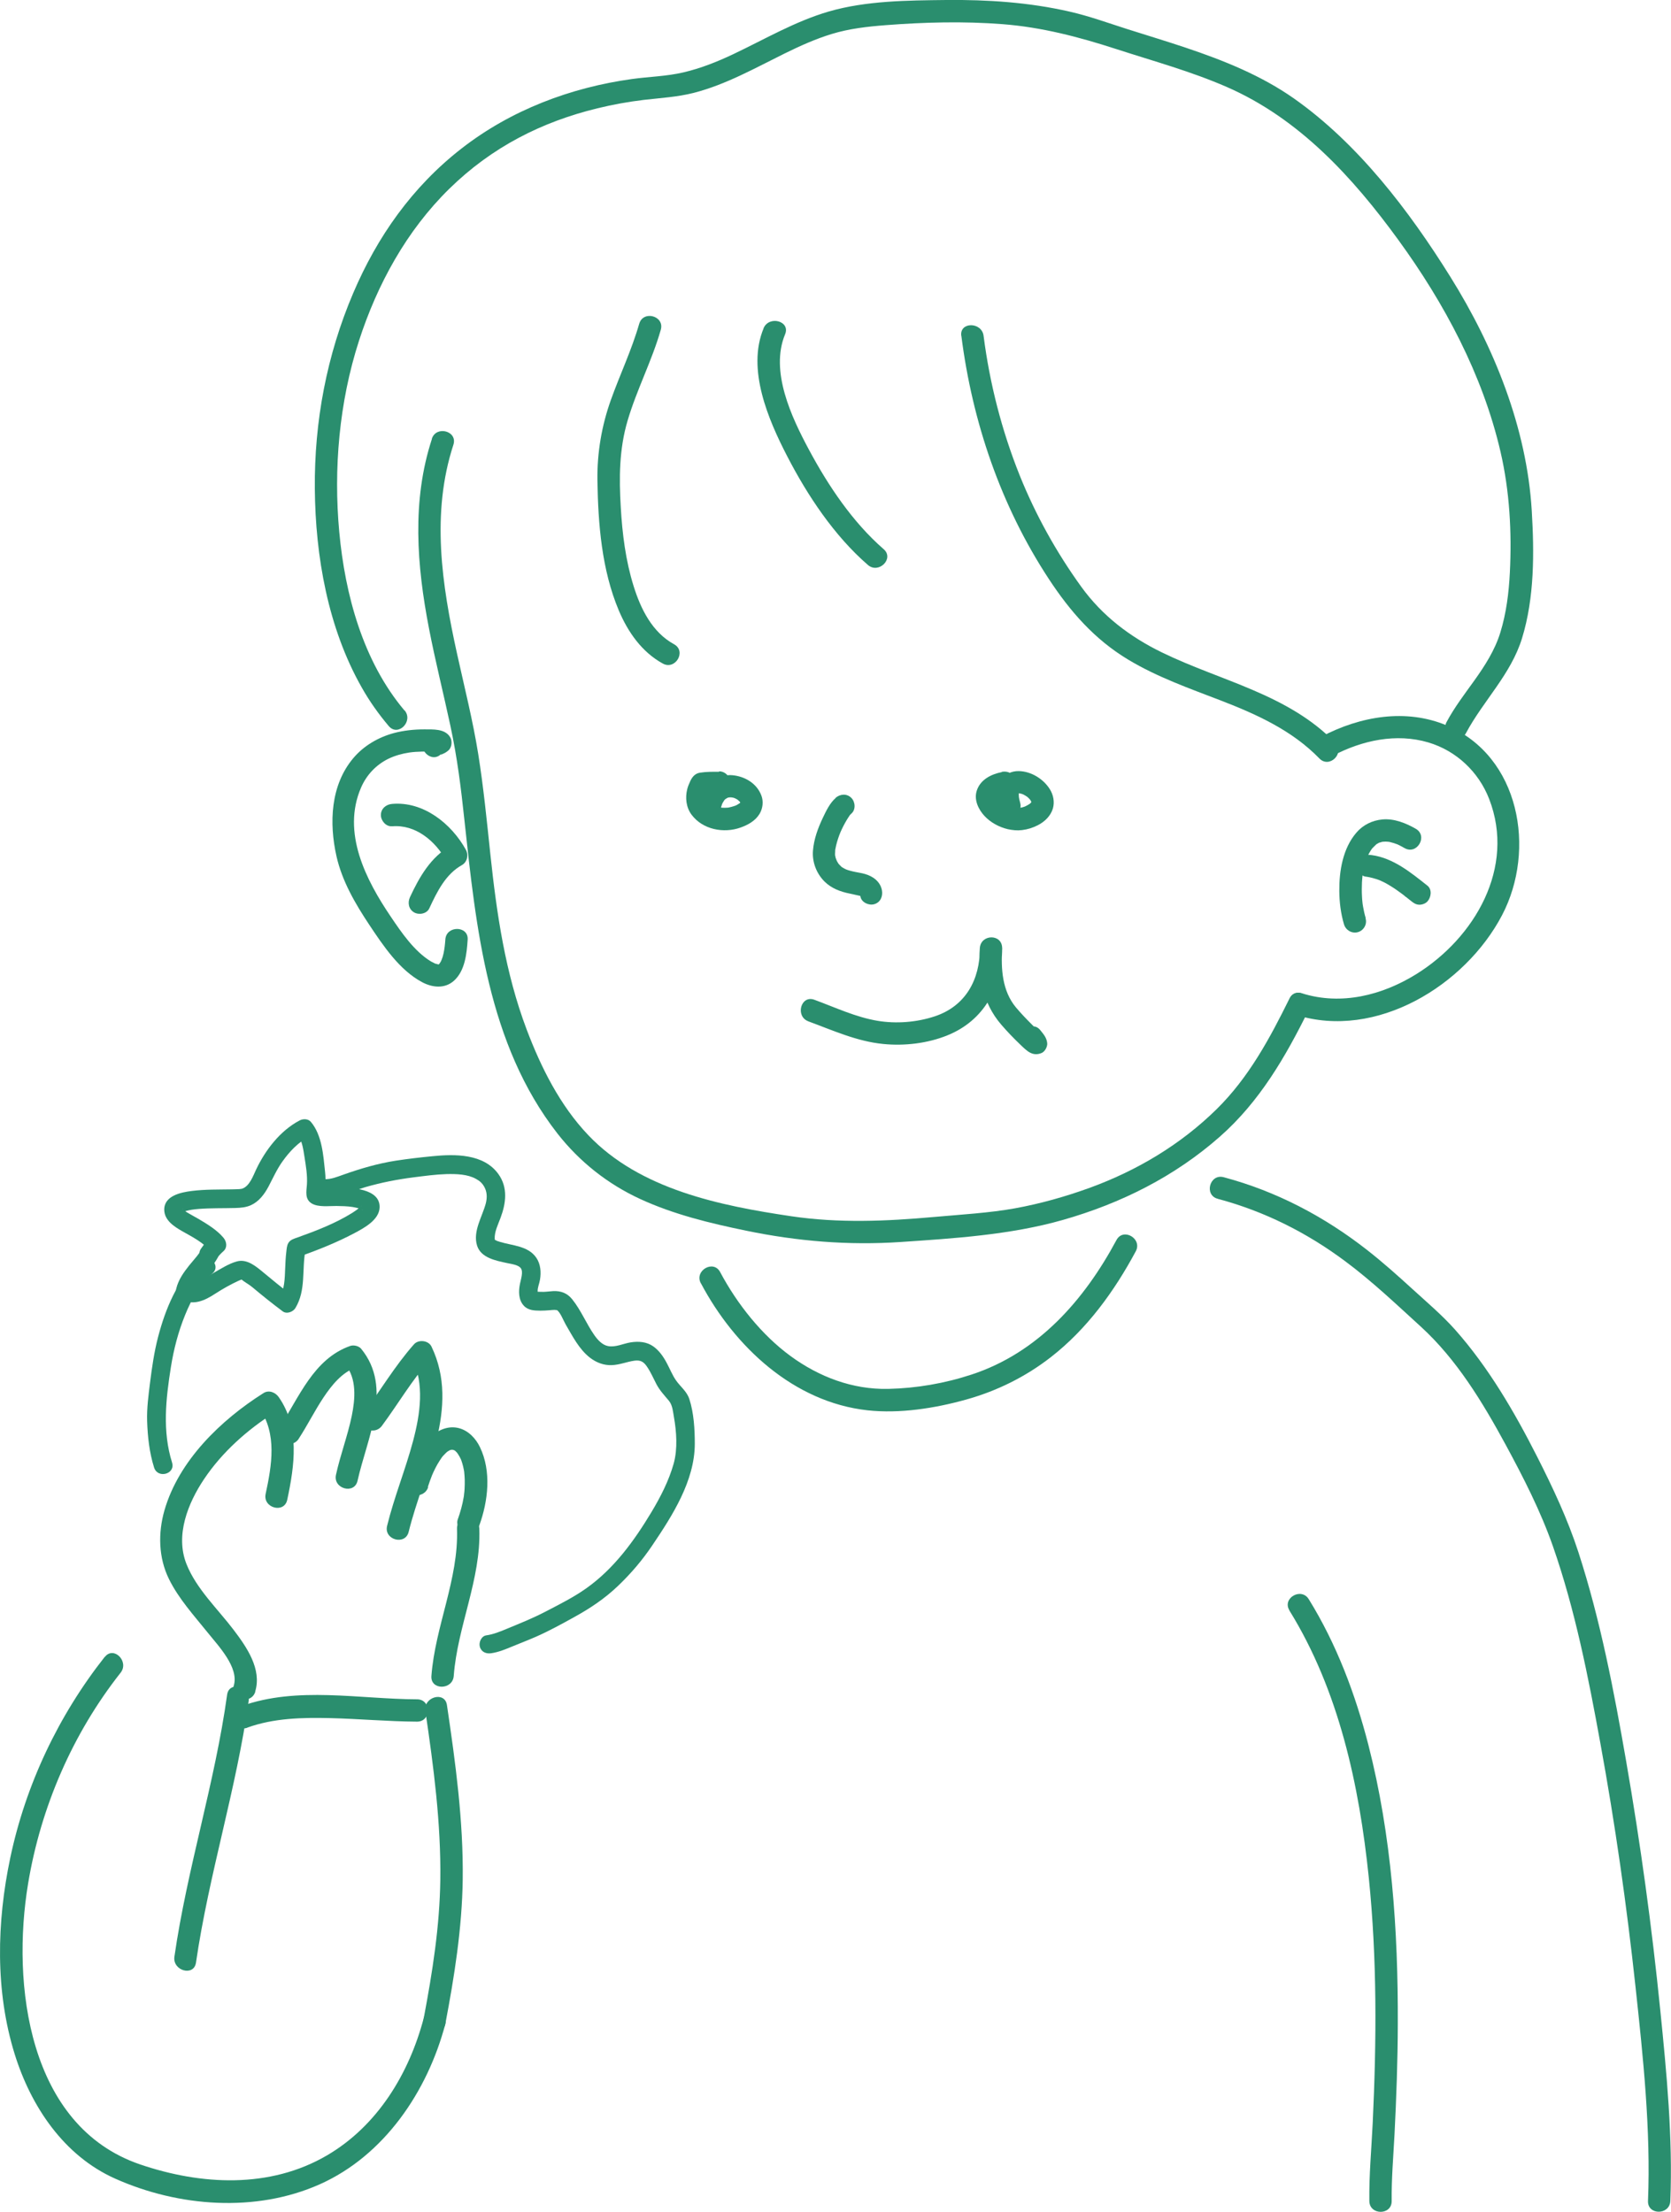
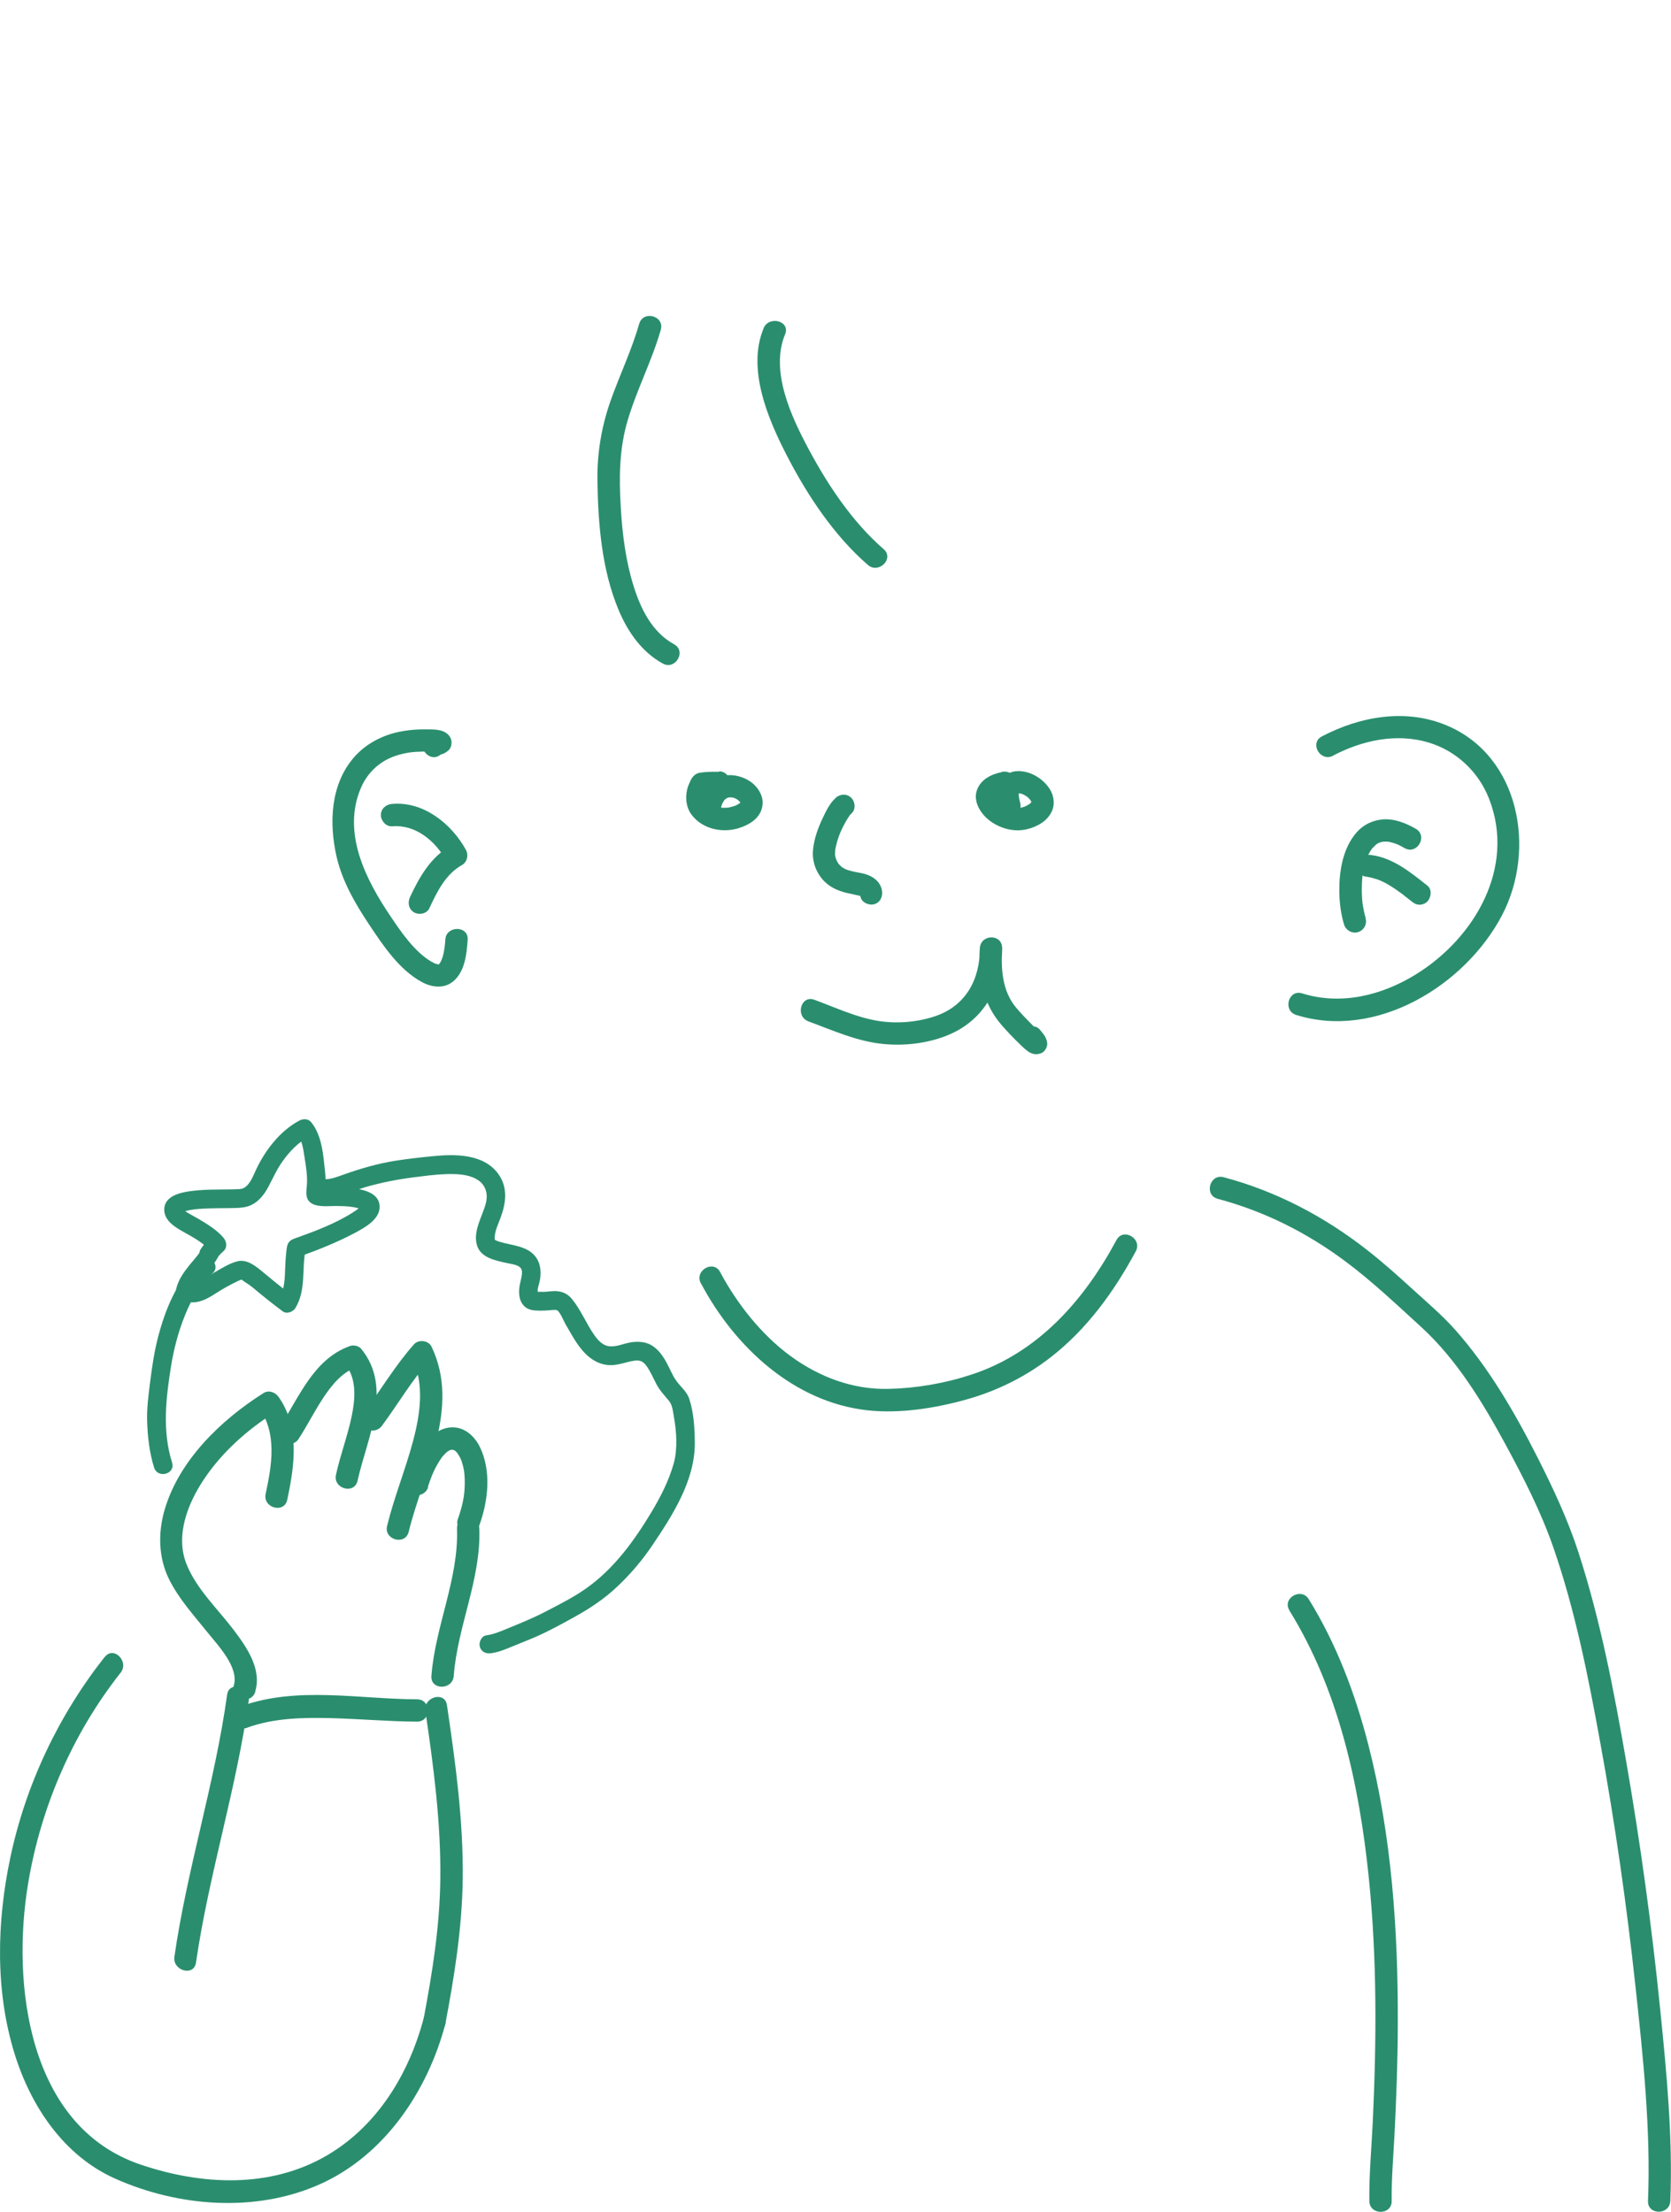
<svg xmlns="http://www.w3.org/2000/svg" id="Layer_1" width="199.09" height="263.5" viewBox="0 0 199.09 263.5">
  <defs>
    <style>.cls-1{fill:#2a8e6e;}</style>
  </defs>
-   <path class="cls-1" d="M51.46,52.29c-2.41,7.37-1.8,15.08-.35,22.57.75,3.89,1.72,7.72,2.55,11.59s1.26,7.4,1.66,11.13c1.4,12.96,2.78,26.8,11.1,37.46,2.62,3.35,5.98,6.01,9.84,7.79,4.01,1.85,8.32,2.89,12.63,3.78,6.1,1.26,12.18,1.77,18.41,1.35s13.07-.84,19.34-2.63c6.91-1.97,13.3-5.16,18.71-9.93,4.74-4.18,7.82-9.51,10.59-15.12.76-1.53-1.54-2.88-2.3-1.34-2.35,4.76-4.86,9.43-8.68,13.19-4.3,4.23-9.49,7.32-15.14,9.38-2.9,1.05-5.88,1.89-8.91,2.44s-6.43.74-9.65,1.03c-5.68.51-11.32.75-16.99-.09-8.49-1.26-18.03-3.19-24.18-9.66-3.37-3.54-5.62-8.04-7.34-12.58-2.55-6.75-3.57-13.77-4.33-20.91-.42-3.97-.81-7.95-1.44-11.9s-1.65-7.99-2.53-11.98c-1.81-8.22-3.1-16.7-.43-24.88.53-1.63-2.04-2.33-2.57-.71h0Z" />
  <path class="cls-1" d="M76.16,38.56c-.89,3.12-2.29,6.04-3.38,9.09s-1.65,6.29-1.6,9.59c.08,5.18.51,10.64,2.54,15.47,1.09,2.58,2.74,4.96,5.25,6.34,1.5.82,2.85-1.47,1.34-2.3-2.6-1.42-3.97-4.2-4.82-6.93-.95-3.04-1.35-6.23-1.53-9.4-.21-3.5-.19-6.91.81-10.3,1.09-3.7,2.9-7.13,3.96-10.84.47-1.65-2.1-2.35-2.57-.71h0Z" />
  <path class="cls-1" d="M90.98,39.11c-2.03,4.88.56,10.89,2.8,15.22,2.42,4.69,5.6,9.48,9.62,12.97,1.29,1.12,3.18-.76,1.88-1.88-3.7-3.22-6.6-7.56-8.9-11.85-2.07-3.86-4.67-9.34-2.84-13.75.66-1.58-1.92-2.27-2.57-.71h0Z" />
-   <path class="cls-1" d="M114.54,40.01c1.31,10.27,4.7,20.24,10.4,28.93,2.55,3.89,5.46,7.23,9.49,9.65,3.48,2.09,7.33,3.44,11.1,4.89,4.26,1.65,8.45,3.56,11.67,6.88,1.2,1.23,3.08-.65,1.88-1.88-5.63-5.8-13.6-7.33-20.63-10.75-3.82-1.86-7.1-4.35-9.61-7.81-2.97-4.11-5.46-8.59-7.35-13.29-2.13-5.32-3.57-10.93-4.3-16.62-.21-1.68-2.88-1.7-2.66,0h0Z" />
  <path class="cls-1" d="M158.82,90.02c3.48-1.82,7.53-2.71,11.37-1.57,3.32.99,5.98,3.5,7.23,6.72,3.18,8.18-1.72,16.56-8.68,20.88-4.06,2.52-8.94,3.75-13.6,2.29-1.64-.51-2.34,2.06-.71,2.57,9.52,2.99,20.13-3.49,24.53-11.88,4.09-7.8,2.12-18.94-6.57-22.6-4.89-2.06-10.32-1.1-14.9,1.3-1.52.8-.17,3.09,1.34,2.3h0Z" />
  <path class="cls-1" d="M162.72,109.38c-.14-.45-.24-.92-.32-1.38-.02-.12-.04-.25-.06-.37.04.31,0,0-.01-.12-.03-.26-.05-.52-.06-.78-.03-.53-.02-1.07,0-1.6.01-.25.04-.5.06-.75.04-.35-.04.2.02-.14.02-.15.05-.29.07-.44.09-.5.22-.99.39-1.46.04-.11.09-.22.13-.34-.08.23-.05.1.03-.05.1-.22.22-.43.35-.64.06-.09.13-.18.19-.27.12-.19-.2.21.02-.01.15-.16.31-.31.47-.46-.17.16-.14.1,0,0,.09-.05.17-.1.26-.15.19-.11.19-.05,0,0,.12-.03.25-.09.37-.12.17-.04.32-.04.04-.02.14,0,.28-.02.42-.02.12,0,.24.01.35.02.23,0-.04,0-.08-.01.08.02.16.03.24.04.31.07.61.17.9.28.19.07-.19-.09,0,0,.09.04.18.08.27.13.19.1.38.2.57.31,1.49.86,2.83-1.44,1.34-2.3-1.19-.68-2.58-1.24-3.98-1.11-1.2.11-2.31.65-3.1,1.58-1.61,1.87-2.05,4.56-2.03,6.95.01,1.33.18,2.69.56,3.97.21.69.93,1.12,1.64.93s1.14-.95.93-1.64h0Z" />
-   <path class="cls-1" d="M162.73,104.43c.56.08,1.08.23,1.61.42.24.09-.15-.07,0,0,.06.03.12.05.18.08.12.06.24.11.36.17.27.14.53.28.78.44.48.29.94.62,1.4.96.1.08.21.16.31.24.19.14.02.09,0,0,0,.03.12.1.15.12.22.17.44.35.67.53.29.23.56.39.94.39.33,0,.72-.15.94-.39.44-.48.58-1.42,0-1.88-1.96-1.55-4.06-3.29-6.63-3.64-.37-.05-.69-.06-1.03.13-.28.16-.54.48-.61.8-.14.63.19,1.54.93,1.64h0Z" />
-   <path class="cls-1" d="M48.19,84.64c-4.94-5.86-7.08-13.79-7.77-21.28s-.02-15.43,2.35-22.76c2.18-6.74,5.67-13.12,10.76-18.11s11.04-7.98,17.66-9.59c1.82-.44,3.66-.78,5.52-1,2-.23,4-.34,5.96-.84,3.84-.99,7.31-2.96,10.84-4.7,1.81-.89,3.65-1.72,5.58-2.31,2.1-.64,4.23-.88,6.41-1.05,4.64-.36,9.32-.48,13.96-.12s9.05,1.51,13.52,2.96,8.92,2.66,13.18,4.52c8.62,3.76,15,10.74,20.45,18.23s10.04,16.03,12.17,25.24c1.09,4.71,1.35,9.58,1.11,14.39-.12,2.4-.42,4.81-1.13,7.12-.65,2.12-1.85,3.98-3.13,5.77-1.15,1.6-2.34,3.16-3.27,4.89-.81,1.51,1.49,2.86,2.3,1.34,2.09-3.9,5.35-6.99,6.68-11.3,1.49-4.85,1.46-10.18,1.16-15.2-.59-9.88-4.5-19.53-9.69-27.85-4.92-7.89-11-15.88-18.66-21.27-3.9-2.74-8.38-4.53-12.88-6.04-2.32-.78-4.66-1.48-6.98-2.22s-4.53-1.55-6.87-2.08C122.62.28,117.65-.05,112.75,0c-4.6.05-9.55.08-14,1.37-4.02,1.17-7.64,3.31-11.4,5.09-1.9.9-3.86,1.68-5.91,2.16s-4.08.51-6.12.79c-7.36,1.02-14.44,3.7-20.33,8.28s-10.05,10.53-12.9,17.21c-3.16,7.39-4.65,15.31-4.58,23.34s1.56,16.57,5.6,23.68c.92,1.63,2,3.15,3.21,4.58,1.11,1.31,2.98-.58,1.88-1.88h0Z" />
+   <path class="cls-1" d="M162.73,104.43c.56.08,1.08.23,1.61.42.24.09-.15-.07,0,0,.06.03.12.05.18.08.12.06.24.11.36.17.27.14.53.28.78.44.48.29.94.62,1.4.96.1.08.21.16.31.24.19.14.02.09,0,0,0,.03.12.1.15.12.22.17.44.35.67.53.29.23.56.39.94.39.33,0,.72-.15.94-.39.44-.48.58-1.42,0-1.88-1.96-1.55-4.06-3.29-6.63-3.64-.37-.05-.69-.06-1.03.13-.28.16-.54.48-.61.8-.14.63.19,1.54.93,1.64Z" />
  <path class="cls-1" d="M52.58,89.82c-.2.22.02.05.18-.01.25-.1.44-.22.65-.4.44-.36.5-1.15.21-1.61-.63-1.01-2.03-.9-3.08-.91-1.21,0-2.44.13-3.61.44-1.85.5-3.59,1.51-4.83,2.98-2.73,3.23-2.9,7.74-2.01,11.7.67,2.96,2.23,5.64,3.9,8.15s3.61,5.41,6.29,6.84c1.21.65,2.69.82,3.79-.15,1.34-1.19,1.54-3.25,1.65-4.92s-2.56-1.7-2.66,0c-.07,1.05-.25,2.41-.78,2.96.02-.02,0,.02-.08,0,.13.02-.31-.08-.4-.11.14.05-.32-.17-.43-.23-2-1.2-3.54-3.46-4.82-5.36-2.95-4.36-5.86-10-3.53-15.37.65-1.5,1.78-2.7,3.24-3.42.78-.38,1.64-.62,2.5-.75.49-.07.98-.1,1.47-.11.27,0,.55,0,.82,0,.17,0,.34.01.51.02.57.11.49-.04-.22-.45l.21-1.61c.66-.54.16-.19-.15-.06-.27.12-.49.25-.69.47-1.17,1.25.71,3.14,1.88,1.88h0Z" />
  <path class="cls-1" d="M46.7,98.44c2.79-.25,5.17,1.72,6.51,4.15l.48-1.82c-2.37,1.32-3.73,3.72-4.84,6.1-.3.65-.18,1.43.48,1.82.58.34,1.52.18,1.82-.48.94-2.02,1.95-4.07,3.88-5.15.64-.36.82-1.2.48-1.82-1.72-3.12-5.07-5.8-8.8-5.47-.72.06-1.33.57-1.33,1.33,0,.67.61,1.4,1.33,1.33h0Z" />
  <path class="cls-1" d="M85.68,91.94c-.77,0-1.52-.01-2.28.11-.58.09-.93.5-1.16,1.01-.14.31-.28.62-.36.95-.26,1.03-.13,2.19.52,3.05,1.32,1.77,3.83,2.25,5.85,1.52.89-.32,1.75-.8,2.25-1.63.38-.64.48-1.46.22-2.16-.54-1.46-1.96-2.3-3.46-2.44-.77-.07-1.63.15-2.26.61-.9.66-1.45,1.62-1.71,2.7-.16.68.21,1.47.93,1.64s1.47-.21,1.64-.93c.04-.17.09-.34.15-.51.02-.06.14-.36.03-.1s0,0,.03-.06c.07-.13.15-.26.23-.38.15-.22-.22.26-.07.09.04-.05.09-.1.13-.15.04-.04.08-.08.13-.12.19-.17-.3.21-.09.07.1-.06.19-.12.29-.17.02-.01.06-.02.08-.04.02-.01-.36.14-.22.09.05-.02.11-.04.16-.06.11-.03.22-.05.33-.07l-.35.05c.22-.03.45-.03.67,0l-.35-.05c.13.02.26.05.39.08.06.02.12.04.17.06.03.01.06.02.09.03.17.06-.22-.1-.21-.09.11.07.24.11.35.18.05.03.1.06.15.1.03.02.05.04.08.06.11.08-.32-.26-.17-.13.09.08.18.16.26.24.1.11.19.31-.07-.11.03.04.06.09.09.13s.05.09.08.14c.01.02.02.05.04.08.07.14-.13-.37-.09-.22.03.11.06.2.08.31l-.05-.35c.01.11.01.21,0,.32l.05-.35c-.01.08-.04.16-.06.24-.04.15.16-.34.1-.23,0,.02-.02.04-.03.05-.02.04-.04.08-.07.12-.04.06-.16.22.01,0s.04-.06,0,0c-.04.04-.08.08-.13.12-.02.02-.04.03-.06.05-.13.12.28-.2.16-.13-.11.07-.21.14-.32.2-.06.03-.12.07-.19.1-.03.01-.06.03-.09.04-.2.09.26-.1.12-.05-.35.13-.71.23-1.09.29l.35-.05c-.4.05-.8.06-1.2,0l.35.05c-.31-.04-.62-.12-.91-.23-.23-.08.32.15.06.02-.07-.03-.14-.07-.2-.11s-.13-.08-.19-.12c-.03-.02-.05-.04-.08-.06-.16-.11.25.2.13.1-.1-.09-.2-.18-.3-.28-.03-.03-.05-.06-.08-.09-.09-.1.19.27.12.16-.04-.06-.08-.12-.12-.18s-.07-.12-.1-.19c-.11-.21.12.33.04.1-.05-.15-.08-.29-.1-.45l.05.35c-.02-.21-.02-.41,0-.62l-.05.35c.03-.21.08-.41.15-.61.02-.05.04-.1.05-.15.06-.15-.14.31-.04.11.06-.12.12-.24.19-.36l-.8.61c.09-.02.17-.03.26-.04l-.35.05c.61-.08,1.22-.05,1.84-.05.7,0,1.36-.61,1.33-1.33s-.58-1.33-1.33-1.33h0Z" />
  <path class="cls-1" d="M119.36,91.98c-1.27.25-2.55.89-2.98,2.2-.36,1.09.18,2.23.91,3.02s1.76,1.34,2.78,1.58c.55.12,1.13.18,1.69.11.68-.08,1.27-.27,1.89-.58.82-.42,1.54-1.11,1.8-2.01.22-.77.05-1.63-.38-2.3-.77-1.22-2.22-2.11-3.68-2.14-.9-.02-1.7.39-2.22,1.12-.55.78-.5,1.81-.35,2.7.04.23.09.46.16.68.19.67.95,1.15,1.64.93s1.13-.92.93-1.64c-.08-.28-.14-.56-.18-.85l.05.35c-.04-.27-.05-.54-.02-.82l-.05.35c.02-.15.06-.3.12-.45l-.13.32c.04-.1.09-.19.16-.27l-.21.27c.06-.07.12-.13.19-.19l-.27.21c.08-.06.16-.1.24-.14l-.32.13c.11-.05.23-.08.35-.09l-.35.05c.17-.02.33-.02.5,0l-.35-.05c.26.04.51.11.75.21l-.32-.13c.29.12.57.29.82.48l-.27-.21c.22.17.42.37.59.59l-.21-.27c.12.15.22.32.29.5l-.13-.32c.05.13.09.27.11.41l-.05-.35c.02.12.02.25,0,.37l.05-.35c-.02.11-.05.22-.09.33l.13-.32c-.05.12-.12.24-.2.34l.21-.27c-.11.14-.25.27-.39.38l.27-.21c-.26.2-.56.36-.86.49l.32-.13c-.29.12-.59.21-.9.25l.35-.05c-.32.04-.64.04-.96,0l.35.05c-.39-.05-.76-.16-1.12-.31l.32.13c-.36-.15-.69-.34-1-.58l.27.21c-.24-.19-.46-.4-.64-.64l.21.27c-.12-.16-.23-.34-.31-.53l.13.32c-.05-.13-.09-.26-.11-.4l.05.35c-.02-.12-.02-.24,0-.36l-.05.35c.02-.1.04-.2.08-.3l-.13.32c.04-.1.1-.19.17-.28l-.21.27c.08-.11.18-.2.28-.28l-.27.21c.18-.14.39-.25.6-.34l-.32.13c.31-.13.64-.21.97-.28.31-.06.64-.34.8-.61.17-.29.24-.71.13-1.03-.24-.73-.9-1.07-1.64-.93h0Z" />
  <path class="cls-1" d="M99.56,95.07c-.68.58-1.15,1.57-1.52,2.35-.59,1.24-1.07,2.54-1.18,3.92s.43,2.74,1.39,3.69c.81.8,1.88,1.2,2.98,1.42.44.09.87.2,1.31.29.2.04-.09-.04-.12-.06.03.02.14.05.15.08,0,.01.09.04.08.05,0,0-.28-.25-.1-.07.19.19-.16-.26-.02-.01.06.11-.07-.17-.07-.16,0,.04.04.18.05.22.12.71.99,1.11,1.64.93.75-.21,1.05-.93.93-1.64-.18-1.04-1.06-1.69-2.02-1.96-.37-.11-.75-.16-1.13-.24-.21-.04-.43-.09-.64-.15-.09-.03-.19-.05-.28-.08-.11-.04-.41-.16-.14-.04-.2-.09-.38-.2-.57-.31-.13-.07.05.04.06.05-.05-.04-.11-.09-.16-.14-.09-.09-.18-.18-.27-.28-.13-.15.11.17,0,0-.03-.05-.07-.1-.1-.15-.07-.11-.13-.22-.18-.34.07.15-.07-.18-.09-.25-.02-.07-.08-.43-.07-.27.02.18,0-.15,0-.2,0-.13.01-.26.02-.4,0-.25-.04.14.01-.12.03-.16.06-.32.1-.49.07-.27.14-.54.23-.8.05-.14.1-.29.15-.43.03-.07.19-.47.11-.28.23-.54.5-1.06.8-1.56.12-.2.26-.4.39-.6.12-.18-.21.2-.02.04.05-.05.1-.1.15-.15.55-.47.48-1.4,0-1.88-.54-.54-1.33-.47-1.88,0h0Z" />
  <path class="cls-1" d="M96.3,121.67c2.94,1.08,5.78,2.39,8.94,2.7,2.53.25,5.28-.07,7.64-1.03,4.38-1.77,6.53-5.77,6.52-10.39,0-1.73-2.54-1.69-2.66,0-.24,3.32.32,6.52,2.54,9.1.73.85,1.51,1.66,2.32,2.43.74.71,1.42,1.42,2.51.96.39-.17.69-.74.66-1.15-.06-.66-.42-1.06-.82-1.56-1.07-1.34-2.94.56-1.88,1.88.27.34.1.39.04-.33l.66-1.15h-.01c.34-.04.68-.08,1.03-.13.57.21.3.14-.04-.16-.29-.27-.58-.55-.86-.84-.64-.64-1.27-1.3-1.85-1.99-1.63-1.96-1.8-4.58-1.63-7.06h-2.66c0,3.76-1.7,6.91-5.39,8.13-2.15.71-4.57.9-6.8.53-2.62-.44-5.06-1.6-7.54-2.51-1.61-.59-2.3,1.98-.71,2.57h0Z" />
  <path class="cls-1" d="M53.06,241.11c1.08-5.68,1.99-11.4,2.07-17.19.09-6.97-.86-13.92-1.88-20.8-.25-1.69-2.82-.97-2.57.71.98,6.65,1.87,13.36,1.78,20.1-.07,5.56-.94,11.03-1.97,16.48-.32,1.67,2.25,2.39,2.57.71h0Z" />
  <path class="cls-1" d="M23.35,233.81c1.53-10.52,4.82-20.68,6.28-31.21.23-1.68-2.33-2.4-2.57-.71-1.46,10.53-4.76,20.69-6.28,31.21-.24,1.68,2.32,2.4,2.57.71h0Z" />
  <path class="cls-1" d="M29.47,205.81c3.16-1.14,6.57-1.21,9.9-1.13s6.87.4,10.32.42c1.71,0,1.72-2.66,0-2.66-6.85-.02-14.3-1.58-20.92.81-1.6.58-.91,3.15.71,2.57h0Z" />
  <path class="cls-1" d="M30.4,201.53c.83-2.69-1.03-5.34-2.57-7.37-1.89-2.49-4.44-4.88-5.61-7.83-1.37-3.44.18-7.28,2.11-10.15,2.15-3.2,5.15-5.87,8.4-7.92l-1.82-.48c2.12,3.03,1.47,6.8.74,10.19-.36,1.67,2.21,2.38,2.57.71.87-4.07,1.53-8.61-1.01-12.24-.4-.57-1.17-.89-1.82-.48-5.08,3.21-10.1,8.05-11.8,13.98-.77,2.7-.71,5.63.54,8.17,1.16,2.36,3,4.37,4.64,6.41,1.22,1.53,3.74,4.13,3.08,6.3-.5,1.64,2.06,2.34,2.57.71h0Z" />
  <path class="cls-1" d="M35.6,171.38c1.04-1.6,1.89-3.32,2.95-4.91.97-1.45,2.19-2.98,3.89-3.58l-1.3-.34c1.39,1.7,1.18,4.12.77,6.13-.49,2.37-1.36,4.64-1.88,7.01-.37,1.67,2.2,2.38,2.57.71,1.12-5.06,4.25-11.06.43-15.72-.28-.34-.89-.48-1.3-.34-4.38,1.54-6.09,6.13-8.43,9.71-.94,1.44,1.37,2.78,2.3,1.34h0Z" />
  <path class="cls-1" d="M45.5,169.86c1.92-2.59,3.55-5.4,5.69-7.82l-2.09-.27c1.5,3.12.97,6.66.12,9.88-.91,3.42-2.26,6.7-3.1,10.13-.41,1.66,2.16,2.37,2.57.71,1.75-7.11,6.21-14.79,2.72-22.07-.36-.75-1.55-.88-2.09-.27-2.3,2.6-4.05,5.59-6.11,8.36-1.02,1.38,1.29,2.7,2.3,1.34h0Z" />
  <path class="cls-1" d="M50.97,177.16c.15-.46.31-.92.49-1.37.04-.09.08-.18.11-.27-.12.33,0,.02.03-.06.09-.2.18-.39.28-.58.16-.31.33-.61.52-.9.08-.13.17-.25.25-.37.03-.03.05-.07.08-.11.01-.02-.2.24-.11.14.06-.06.1-.13.16-.19.17-.19.35-.36.53-.53.14-.13-.29.21-.09.07.05-.03.09-.06.14-.09.09-.06.18-.11.27-.16.21-.11-.19.07-.14.06.05-.01.09-.03.14-.05.09-.03.18-.04.27-.07.16-.05-.37.03-.2.03.04,0,.09,0,.13,0,.2,0,.41.1-.04-.03.08.02.16.03.23.05.04.01.08.03.12.04.15.04-.35-.17-.16-.07.07.04.15.08.22.12.04.02.07.06.11.08.09.05-.23-.15-.19-.15.01,0,.07.05.08.06.07.06.13.12.2.19.13.14.26.35.03.02.12.18.24.35.34.54.06.11.11.21.16.32.09.18-.12-.32-.05-.12.03.07.05.14.08.2.09.26.17.52.23.78.03.13.06.26.08.39.01.07.03.15.04.22,0,.03,0,.06.01.1.03.16-.04-.32-.02-.16.03.32.06.64.07.96.01.38,0,.76-.02,1.14-.01.21-.03.41-.06.62,0,.04-.01.08-.01.12-.02.17.05-.29.02-.11-.02.11-.03.22-.05.32-.15.91-.4,1.8-.71,2.67-.24.66.27,1.49.93,1.64.75.17,1.38-.23,1.64-.93,1.05-2.91,1.46-6.45.07-9.33-.49-1.02-1.36-1.95-2.48-2.25-1.27-.34-2.51.2-3.43,1.07-1.44,1.36-2.23,3.39-2.82,5.23-.21.66.25,1.48.93,1.64.73.17,1.41-.22,1.64-.93h0Z" />
  <path class="cls-1" d="M54.45,182.14c.2,6-2.6,11.58-3.05,17.52-.13,1.71,2.53,1.7,2.66,0,.45-5.95,3.25-11.48,3.05-17.52-.06-1.71-2.72-1.72-2.66,0h0Z" />
  <path class="cls-1" d="M20.5,174.23c-1.17-3.71-.74-7.59-.14-11.36.34-2.14.88-4.22,1.7-6.23.76-1.87,1.73-3.61,3.26-4.95,1.08-.94-.5-2.51-1.57-1.57-2.63,2.3-4.06,5.87-4.92,9.17-.46,1.77-.72,3.58-.95,5.4-.19,1.54-.4,3.06-.35,4.62.06,1.85.27,3.75.83,5.52.43,1.36,2.57.78,2.14-.59h0Z" />
  <path class="cls-1" d="M38.65,142.71c1.67.11,3.33-.84,4.89-1.29,1.91-.55,3.81-.92,5.78-1.17,1.29-.16,2.57-.34,3.87-.38,1.22-.03,2.52.02,3.5.56.46.25.75.5,1.01.96.33.59.36,1.26.18,1.97-.42,1.59-1.57,3.33-1.04,5.03.47,1.48,2.26,1.79,3.57,2.08.57.12,1.34.21,1.64.61.32.43.01,1.31-.1,1.87-.18.87-.19,1.9.46,2.6.53.57,1.25.58,1.97.59.37,0,.72-.02,1.09-.05.2-.02.4-.04.6-.04.09,0,.31.04.26.01.41.22.8,1.27,1.07,1.73.8,1.37,1.59,2.93,2.86,3.93.75.59,1.66.95,2.63.91s1.78-.4,2.69-.53c.72-.1,1.11.12,1.51.72.44.64.75,1.37,1.11,2.06.4.77.95,1.34,1.5,2,.44.54.48,1.31.6,1.97.3,1.71.45,3.74-.03,5.49-.58,2.06-1.56,3.97-2.65,5.79-2.06,3.43-4.46,6.74-7.76,9.08-1.52,1.08-3.23,1.93-4.88,2.79-1.49.78-3.03,1.39-4.57,2.03-.8.33-1.61.67-2.47.79-.59.08-.92.84-.77,1.36.18.64.77.86,1.36.77.89-.13,1.72-.48,2.54-.82.93-.39,1.87-.74,2.8-1.15,1.57-.69,3.07-1.52,4.57-2.35,1.89-1.04,3.62-2.2,5.19-3.7s2.9-3.07,4.08-4.82c2.39-3.54,5.06-7.69,5.07-12.11,0-1.72-.11-3.67-.65-5.33-.31-.94-1.06-1.46-1.6-2.24-.44-.64-.73-1.39-1.1-2.07-.4-.75-.89-1.46-1.59-1.96-.8-.57-1.78-.63-2.72-.48-.86.14-1.79.61-2.67.44-.7-.13-1.24-.74-1.63-1.29-.96-1.37-1.6-2.99-2.65-4.29-.59-.73-1.33-1.01-2.26-.97-.38.02-.76.08-1.14.09-.2,0-.41,0-.61-.01-.07,0-.13,0-.2,0-.19,0-.13.05-.09,0h-.04c-.14-.06-.07,0,.22.13,0,0,.08.09.07.11-.02.02-.06-.2-.06-.28-.03-.45.2-.93.27-1.37.16-.9.09-1.9-.45-2.67-.98-1.4-2.84-1.41-4.33-1.87-.06-.02-.36-.12-.29-.09-.04-.02-.41-.21-.23-.1-.13-.07-.14-.22-.06-.02.01.04-.03-.17-.03-.14-.04-.86.41-1.73.7-2.52.65-1.74.89-3.59-.25-5.19-1.75-2.45-5.18-2.41-7.87-2.14-1.45.14-2.91.31-4.35.53-2.13.33-4.21.94-6.24,1.66-.72.25-1.5.59-2.28.54-1.43-.1-1.42,2.12,0,2.22h0Z" />
  <path class="cls-1" d="M24.2,148.46c-.35.85-1.08,1.57-1.65,2.28-.67.84-1.29,1.71-1.55,2.77-.11.47.07,1.01.51,1.25,1.5.84,2.87.19,4.18-.67.85-.55,1.76-1.06,2.68-1.49.22-.11.22-.08.44-.18.18-.08.04-.06-.05,0-.11.06-.03,0,0,0,.4.33.89.58,1.3.92,1.18.99,2.39,1.96,3.62,2.88.48.36,1.24.07,1.52-.4,1.28-2.13.75-4.56,1.19-6.88l-.77.77c2.25-.79,4.48-1.68,6.58-2.79,1.15-.61,2.98-1.58,3.03-3.08.07-2.27-3.39-2.35-4.93-2.39-.54-.01-1.09-.02-1.63-.04-.18,0-.37-.03-.54-.02-.17,0,.08,0,.06.01-.1-.03-.09-.02,0,.02.23.09.39.26.47.54.11.1,0,.21.03-.04.02-.16.03-.32.05-.48.06-.62.06-1.23-.01-1.85-.21-1.94-.35-4.35-1.69-5.94-.32-.38-.93-.39-1.34-.17-2.31,1.21-4.08,3.52-5.18,5.84-.36.76-.77,1.96-1.64,2.28-.08.03-.19.04-.28.06.37-.09.06-.01-.07,0-.3.02-.6.02-.89.03-1.59.03-3.19-.01-4.78.19-1.3.16-3.33.57-3.29,2.27.03,1.24,1.19,1.98,2.15,2.53,1.17.66,2.48,1.32,3.35,2.36v-1.57c-.42.4-.8.81-1.13,1.3-.79,1.19,1.13,2.31,1.92,1.12.22-.32.49-.59.78-.85.47-.43.37-1.12,0-1.57-.78-.94-1.93-1.63-2.97-2.25-.44-.26-.9-.49-1.34-.76-.14-.09-.28-.18-.41-.29-.28-.26.02,0-.12-.12s-.03-.07-.01-.01c-.02-.12,0-.18,0,.09,0-.18-.02.13-.02.13.01-.06-.14.23-.09.17.05-.06.16-.09-.08.06.05-.03.09-.07.14-.09.32-.11-.11,0,.2-.08.75-.2,1.06-.24,1.77-.3,1.44-.11,2.89-.07,4.34-.11.65-.02,1.28-.07,1.88-.35.94-.44,1.58-1.3,2.06-2.2.55-1.04,1-2.07,1.69-3.03.84-1.17,1.85-2.24,3.14-2.92l-1.34-.17c.53.63.67,1.78.8,2.59.17,1.07.36,2.19.29,3.28-.06.82-.28,1.76.59,2.27.78.46,2.06.28,2.92.29.64.01,1.29.02,1.93.12.23.04,1.19.22,1.17.37,0,.07-.15-.4-.15-.46-.01-.2.03.13,0-.03-.01-.08-.1.06,0-.02-.05.04-.11.12-.16.17-.28.26-.53.44-.88.66-2.02,1.26-4.3,2.14-6.54,2.94-.42.15-.86.26-1.1.67-.18.31-.2.74-.24,1.09-.08.63-.1,1.26-.13,1.89-.05,1.24-.06,2.54-.72,3.64l1.52-.4c-1.23-.92-2.27-1.79-3.36-2.69-.86-.71-1.96-1.68-3.18-1.35-.97.26-1.9.87-2.77,1.36-.44.25-.87.53-1.3.8-.46.29-1.01.72-1.55.41l.51,1.25c.22-.92.86-1.66,1.45-2.37.69-.84,1.33-1.67,1.75-2.68.23-.55-.25-1.22-.77-1.36-.64-.17-1.14.22-1.36.77h0Z" />
  <path class="cls-1" d="M145.1,142.82c5.52,1.47,10.6,4.02,15.17,7.43,3.19,2.37,6.09,5.13,9.02,7.8,4.26,3.89,7.36,9.01,10.09,14.04,2.12,3.91,4.18,7.94,5.65,12.14,2.64,7.57,4.21,15.55,5.64,23.42,1.76,9.62,3.14,19.31,4.19,29.02.91,8.43,1.83,17.04,1.49,25.53-.07,1.71,2.59,1.71,2.66,0,.3-7.57-.44-15.23-1.2-22.75-1-9.93-2.36-19.84-4.07-29.68-1.45-8.35-3.06-16.78-5.68-24.85-1.28-3.94-3.04-7.68-4.91-11.37-2.71-5.34-5.79-10.64-9.78-15.14-1.56-1.75-3.35-3.26-5.08-4.84s-3.53-3.19-5.41-4.66c-5.1-3.99-10.82-7-17.09-8.67-1.66-.44-2.36,2.13-.71,2.57h0Z" />
  <path class="cls-1" d="M83.51,152.88c4.01,7.56,11.05,14.16,19.85,15.13,3.83.42,8.02-.24,11.72-1.27s7.11-2.72,10.12-5.06c4.31-3.35,7.55-7.83,10.12-12.61.81-1.51-1.49-2.86-2.3-1.34-3.85,7.17-9.34,13.42-17.26,16.02-3.18,1.05-6.6,1.64-9.94,1.71-4.24.09-8.24-1.43-11.64-3.92s-6.33-6.15-8.38-10c-.8-1.51-3.1-.17-2.3,1.34h0Z" />
  <path class="cls-1" d="M153.63,191.87c5.88,9.49,8.32,20.8,9.45,31.78,1,9.72.93,19.51.47,29.26-.15,3.09-.44,6.2-.4,9.3.02,1.71,2.68,1.72,2.66,0-.03-2.65.2-5.31.34-7.96.22-4.38.38-8.75.39-13.14.04-11.12-.73-22.41-3.5-33.22-1.56-6.08-3.8-12.03-7.11-17.38-.9-1.45-3.2-.12-2.3,1.34h0Z" />
  <path class="cls-1" d="M12.48,197.38c-5.52,7-9.42,15.23-11.26,23.96-1.61,7.64-1.81,15.85.53,23.37,1.94,6.23,5.85,12.1,11.97,14.83,7.55,3.37,16.75,4.08,24.39.67s12.82-11.02,14.95-19.1c.44-1.66-2.13-2.37-2.57-.71-1.75,6.63-5.5,12.84-11.53,16.37-6.82,3.99-15,3.55-22.26,1.08-13.35-4.55-15.35-21.48-13.35-33.47,1.51-9.1,5.3-17.86,11.02-25.11,1.05-1.33-.82-3.23-1.88-1.88h0Z" />
</svg>